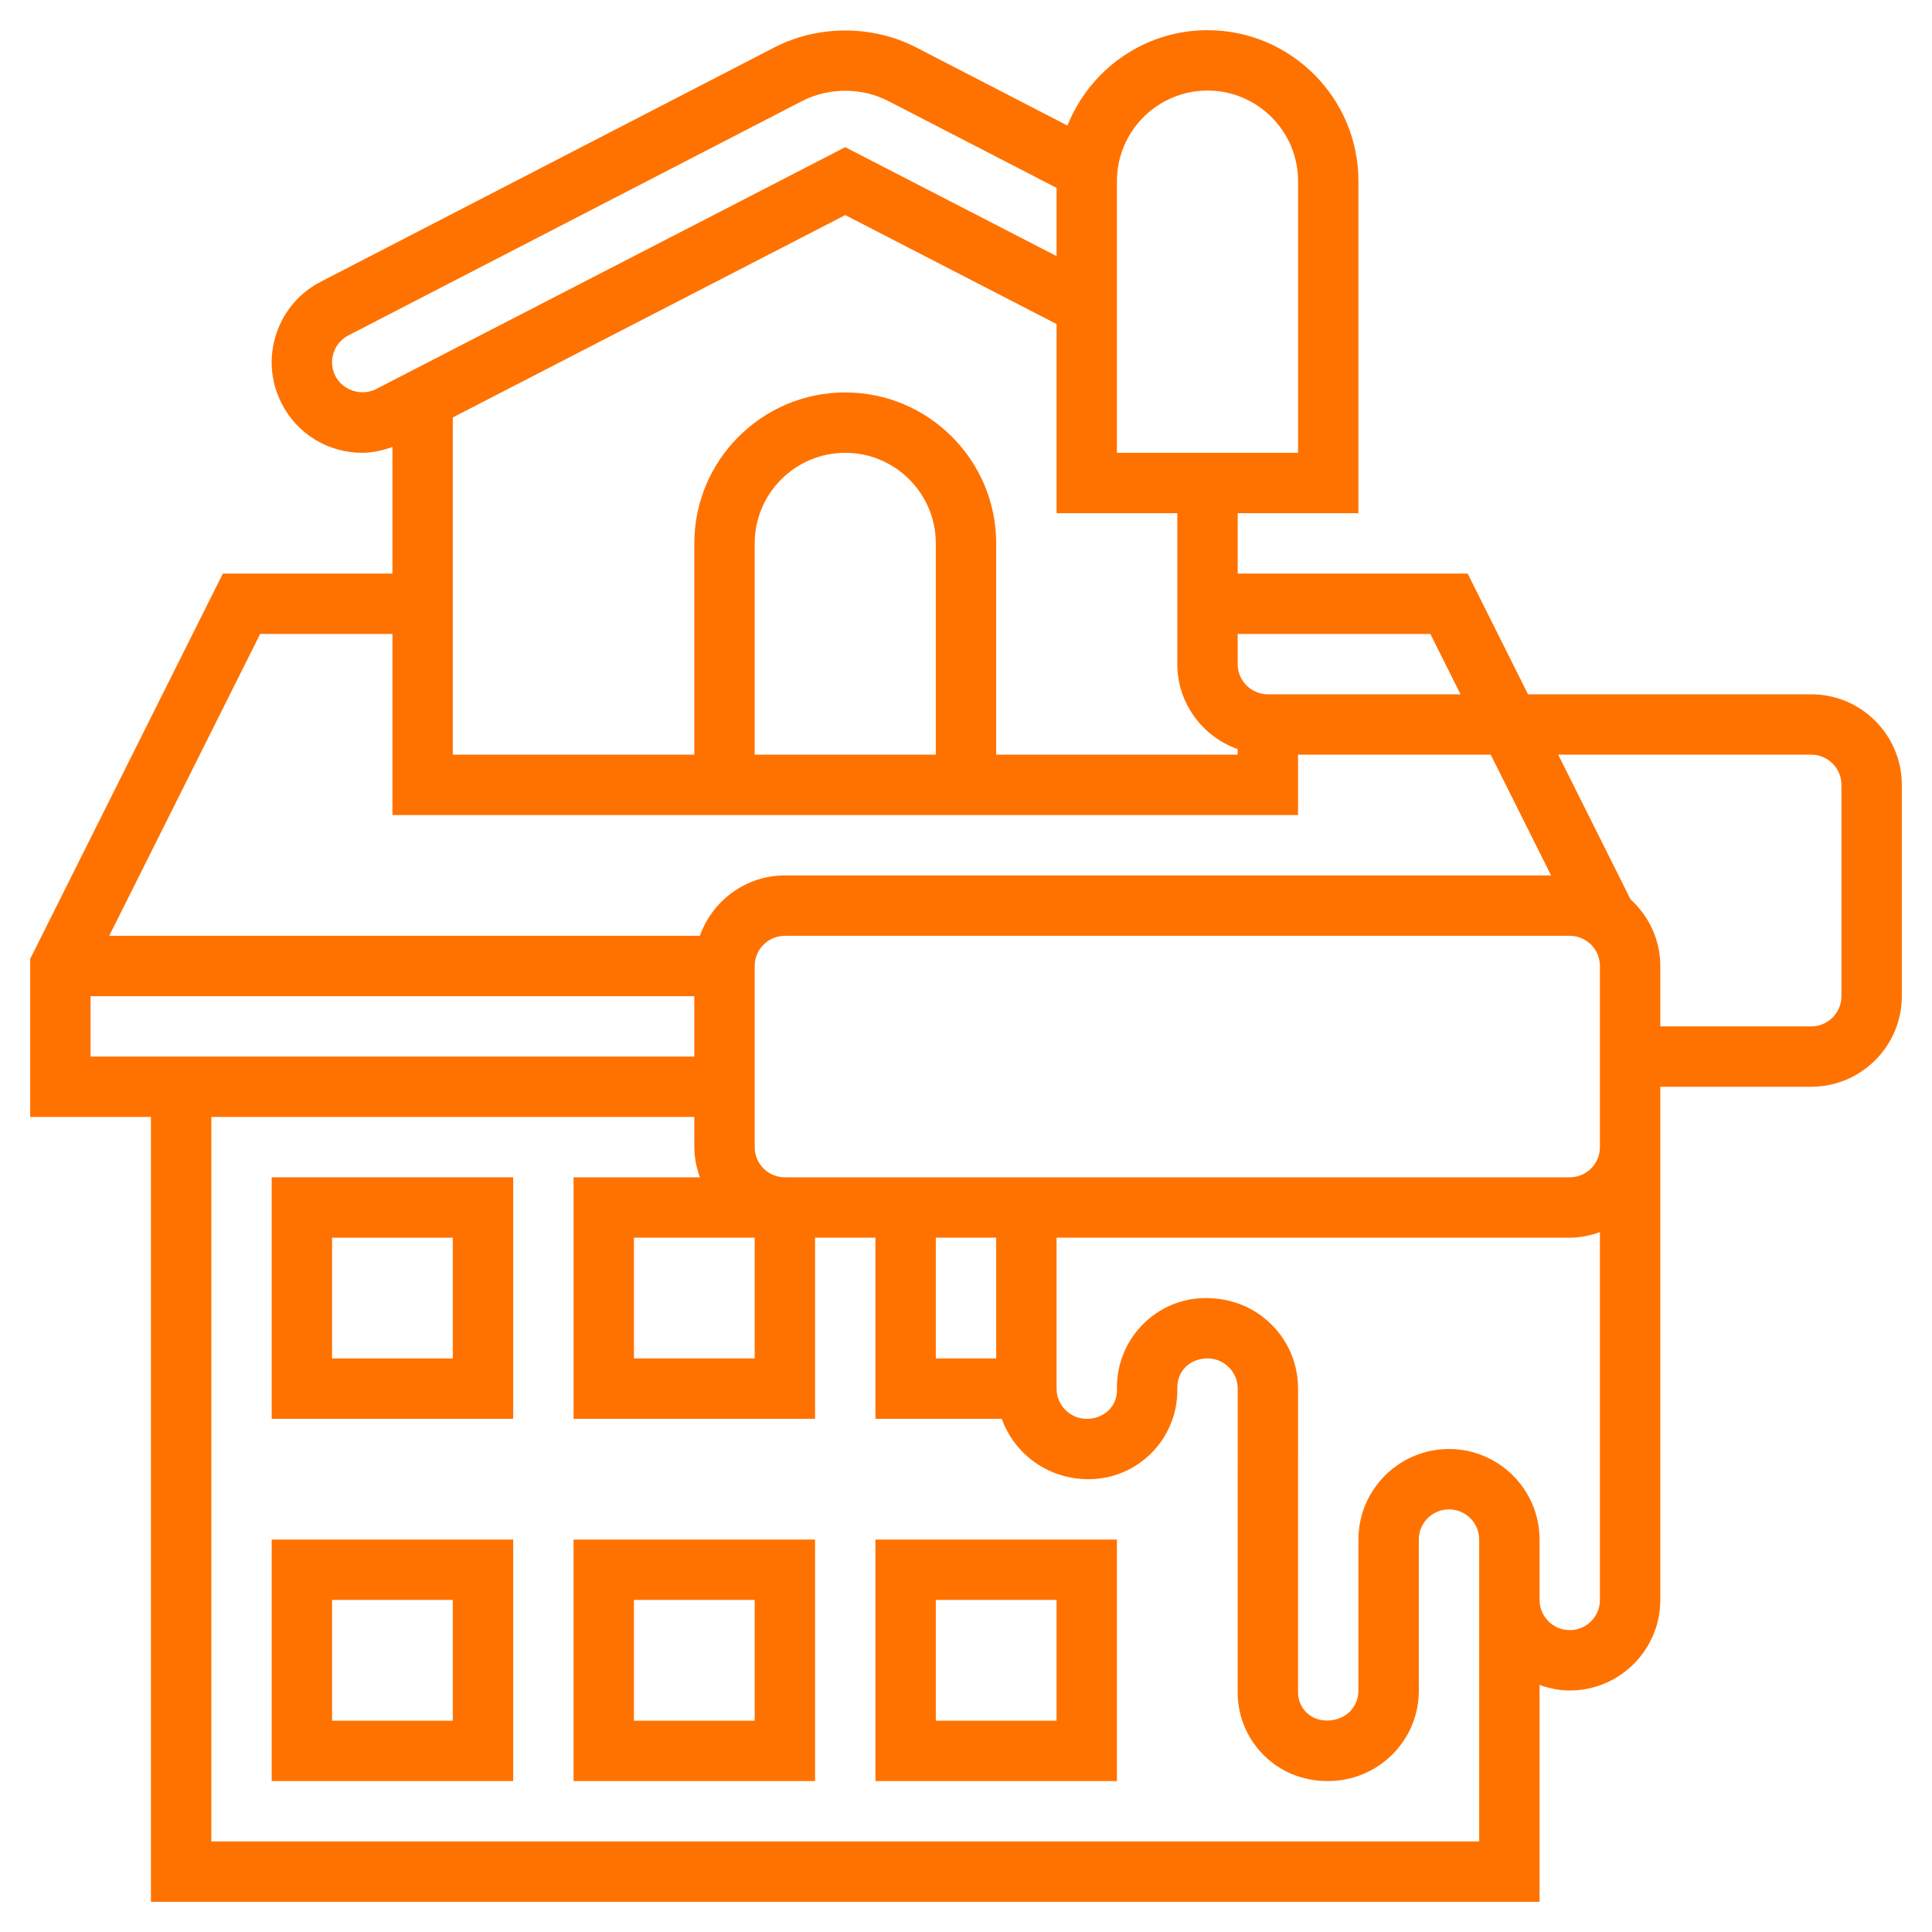
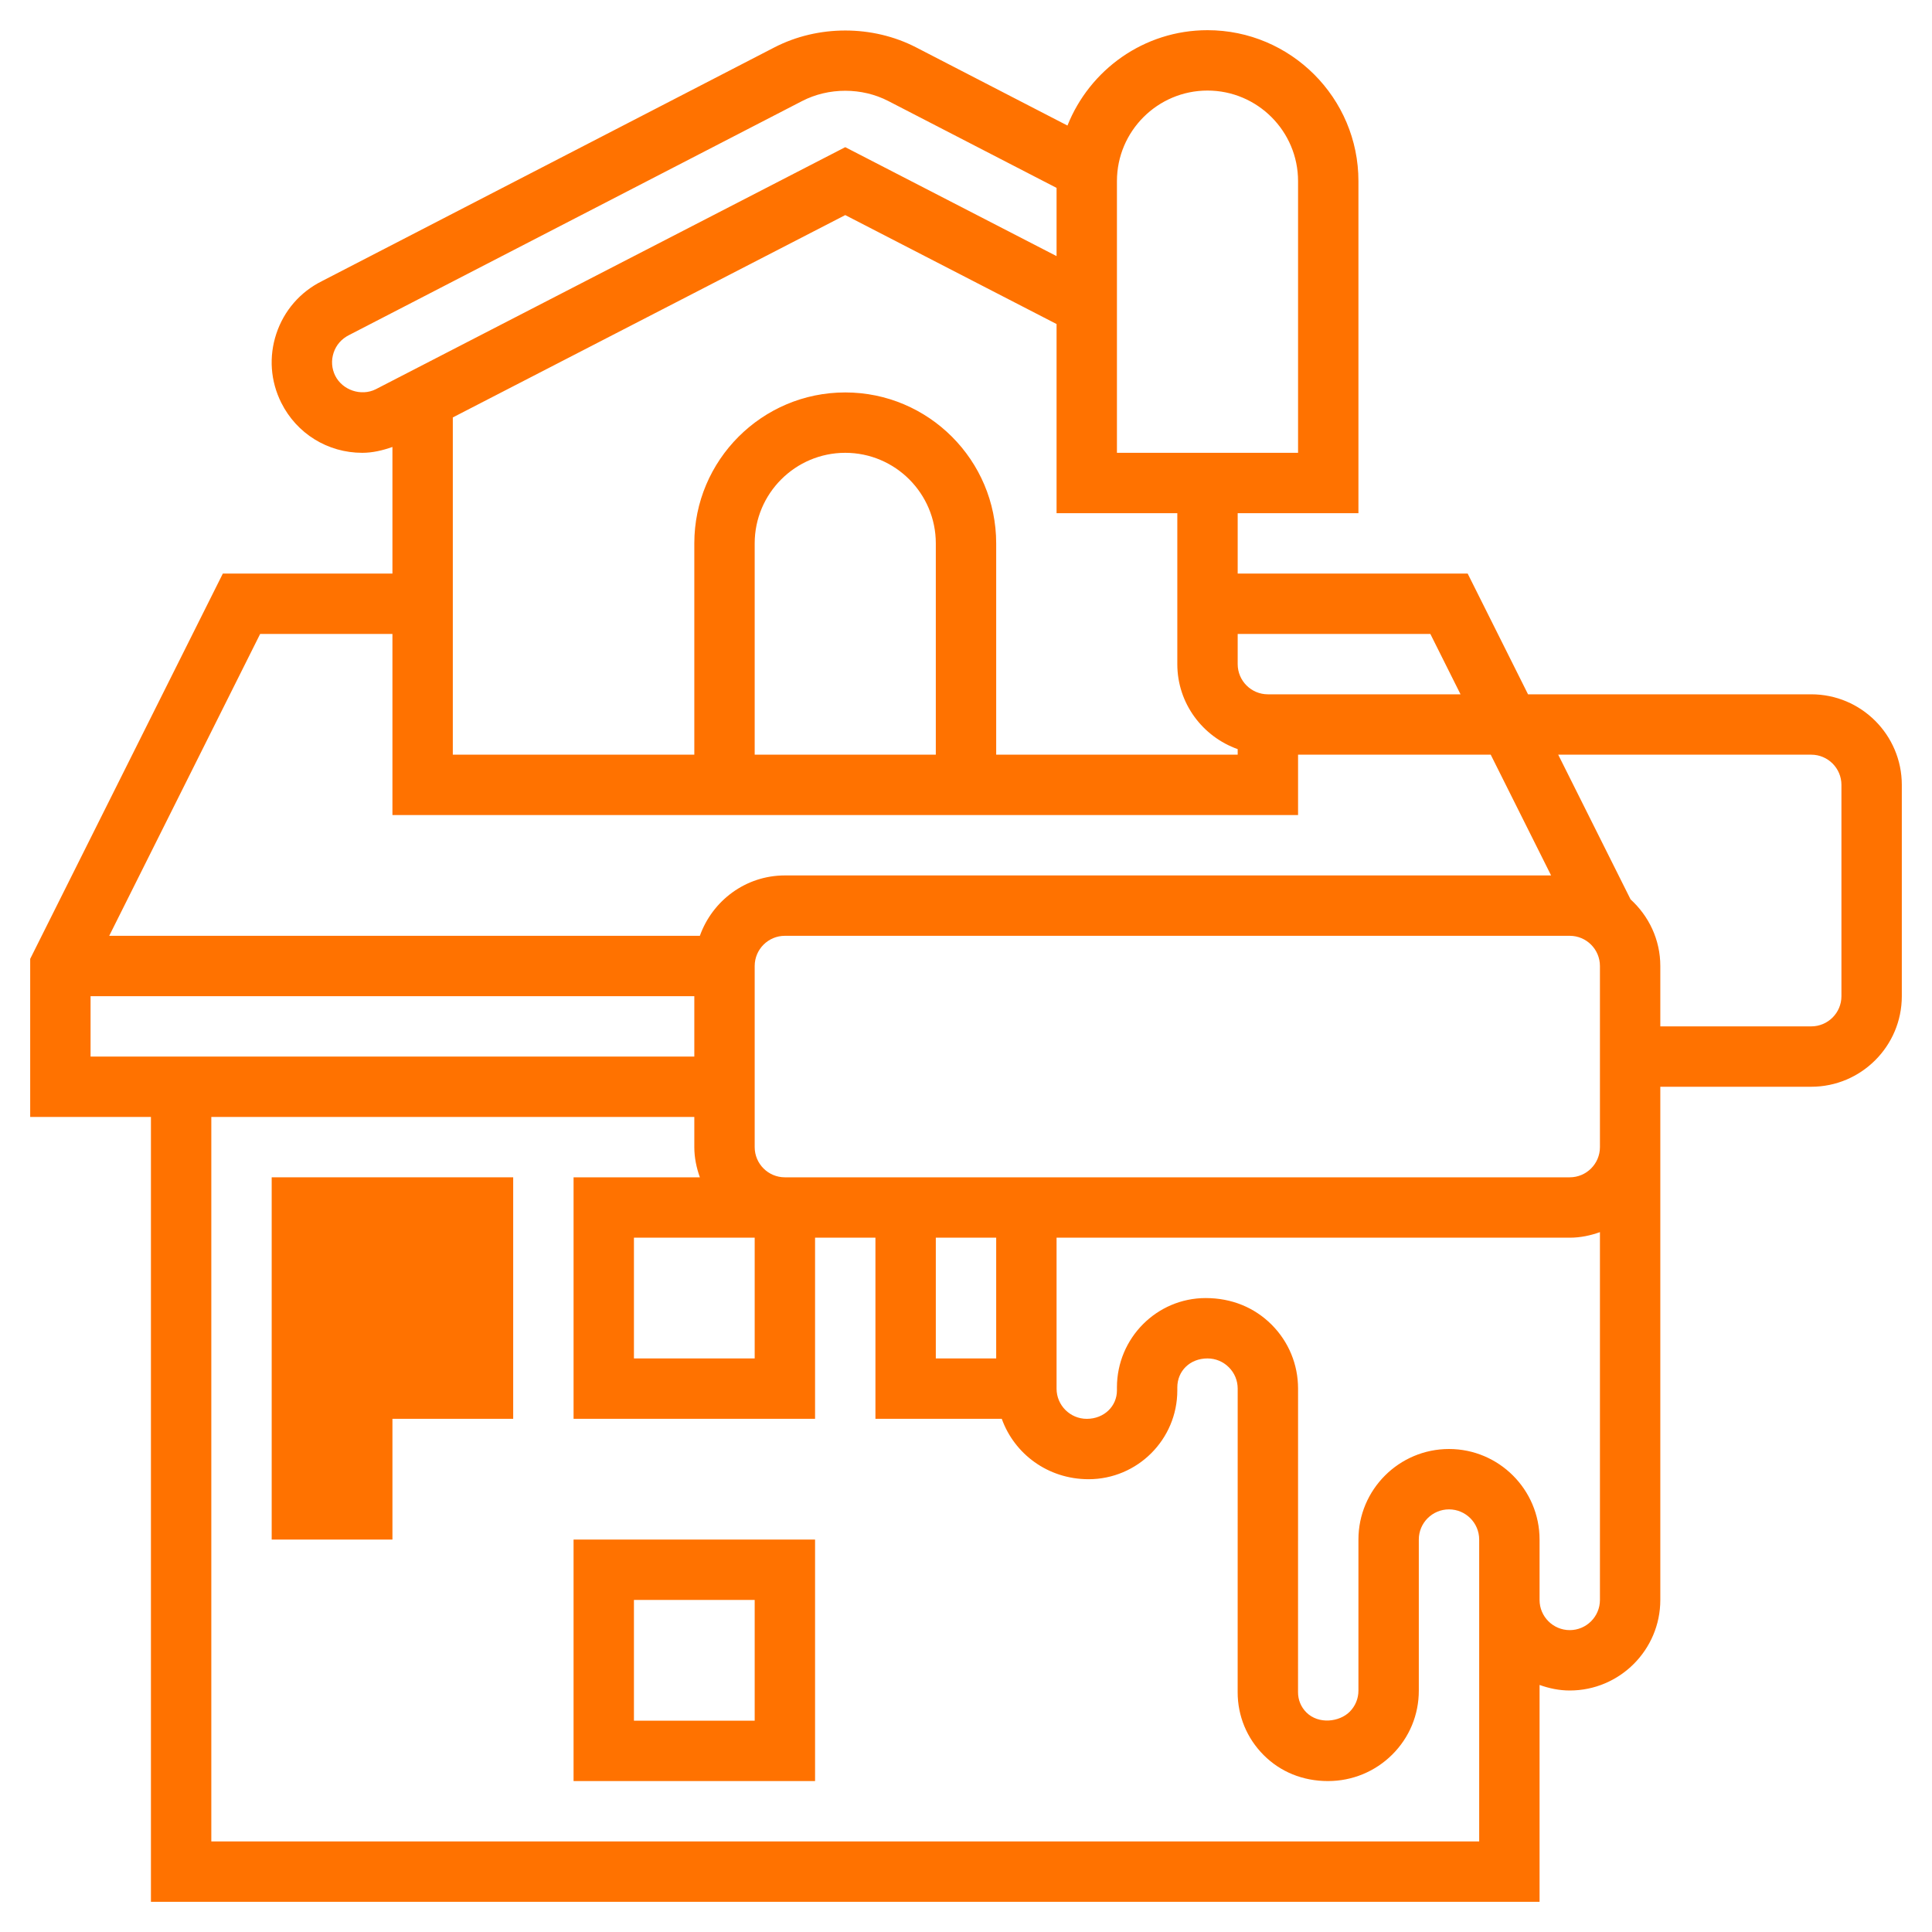
<svg xmlns="http://www.w3.org/2000/svg" version="1.1" width="512" height="512" x="0" y="0" viewBox="0 0 64 64" style="enable-background:new 0 0 512 512" xml:space="preserve" class="">
  <g>
    <g>
      <path d="m60 23h-9.382l-2-4h-7.618v-2h4v-11c0-2.757-2.243-5-5-5-2.106 0-3.903 1.313-4.639 3.159l-5.013-2.589c-1.444-.746-3.25-.746-4.695 0l-14.995 7.746c-.716.358-1.25.975-1.503 1.735-.254.761-.196 1.574.162 2.29.511 1.023 1.539 1.659 2.684 1.659.339 0 .674-.079.999-.194v4.194h-5.618l-6.382 12.764v5.236h4v26h46v-7.184c.314.112.648.184 1 .184 1.654 0 3-1.346 3-3v-15-1-1h5c1.654 0 3-1.346 3-3v-7c0-1.654-1.346-3-3-3zm-12.618-2 1 2h-6.382c-.551 0-1-.448-1-1v-1zm-6.382 3.816v.184h-8v-7c0-2.757-2.243-5-5-5s-5 2.243-5 5v7h-8v-11.172l13-6.703 7 3.609v6.266h4v5c0 1.302.839 2.402 2 2.816zm-10 .184h-6v-7c0-1.654 1.346-3 3-3s3 1.346 3 3zm6-19c0-1.654 1.346-3 3-3s3 1.346 3 3v9h-6zm-25.895 6.447c-.119-.238-.138-.509-.053-.764.084-.254.262-.459.512-.584l15.006-7.751c.88-.455 1.98-.455 2.859 0l5.571 2.876v2.26l-7-3.609-15.554 8.02c-.484.241-1.102.029-1.341-.448zm-2.487 8.553h4.382v6h30v-2h6.382l2 4h-25.382c-1.302 0-2.402.839-2.816 2h-19.566zm16.382 20v4h-4v-4zm-22-8h20v2h-20zm46 28h-42v-24h16v1c0 .352.072.686.184 1h-4.184v8h8v-6h2v6h4.185c.416 1.161 1.525 1.999 2.874 2.001 1.622 0 2.941-1.319 2.941-2.941v-.101c0-.538.413-.959 1-.959.267 0 .518.104.707.293.189.188.293.439.293.707l-.001 10.059c0 .785.306 1.524.861 2.08s1.294.861 2.13.861c.805 0 1.561-.312 2.129-.876.569-.566.882-1.32.881-2.123v-5.003c0-.551.449-.998 1-.998s1 .448 1 1v1 1zm-16-16h-2v-4h2zm19 9c-.551 0-1-.448-1-1v-1-1c0-1.654-1.346-3-3-3s-3 1.345-3 2.998v5.003c0 .268-.104.518-.292.705-.339.337-1.028.424-1.434.019-.178-.178-.275-.414-.275-.666l.001-10.059c0-.801-.312-1.555-.878-2.121-.567-.566-1.321-.879-2.182-.879-1.621 0-2.94 1.327-2.94 2.959v.101c0 .52-.422.941-1 .941-.551 0-1-.449-1-1v-5.001h17c.352 0 .686-.072 1-.184v12.184c0 .552-.449 1-1 1zm1-16c0 .552-.449 1-1 1h-25-1c-.551 0-1-.448-1-1v-6c0-.552.449-1 1-1h26c.551 0 1 .448 1 1v5zm8-5c0 .552-.449 1-1 1h-5v-2c0-.877-.384-1.659-.986-2.208l-2.396-4.792h8.382c.551 0 1 .448 1 1z" fill="#ff7200" data-original="#000000" style="" />
-       <path d="m9 47h8v-8h-8zm2-6h4v4h-4z" fill="#ff7200" data-original="#000000" style="" />
-       <path d="m9 59h8v-8h-8zm2-6h4v4h-4z" fill="#ff7200" data-original="#000000" style="" />
+       <path d="m9 47h8v-8h-8zh4v4h-4z" fill="#ff7200" data-original="#000000" style="" />
      <path d="m19 59h8v-8h-8zm2-6h4v4h-4z" fill="#ff7200" data-original="#000000" style="" />
-       <path d="m29 59h8v-8h-8zm2-6h4v4h-4z" fill="#ff7200" data-original="#000000" style="" />
    </g>
  </g>
</svg>